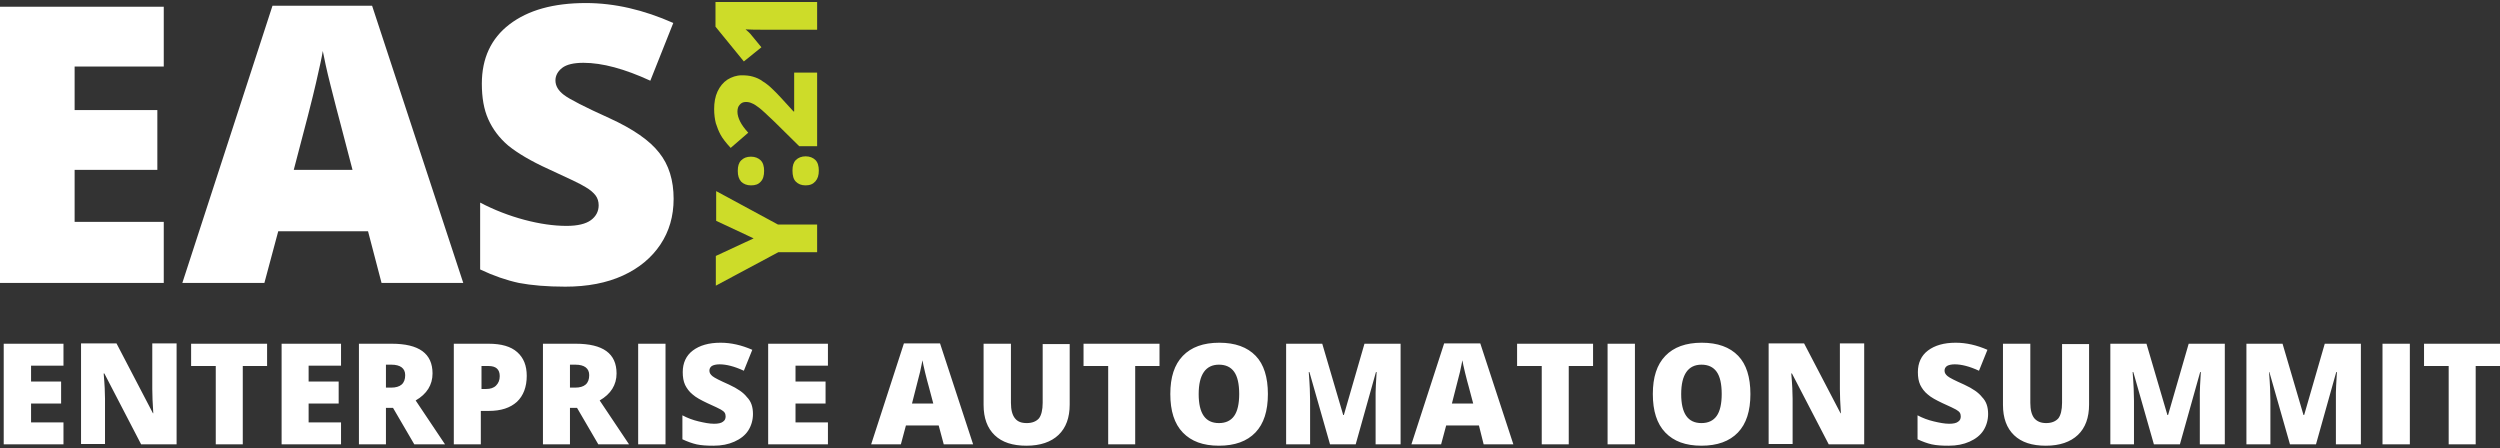
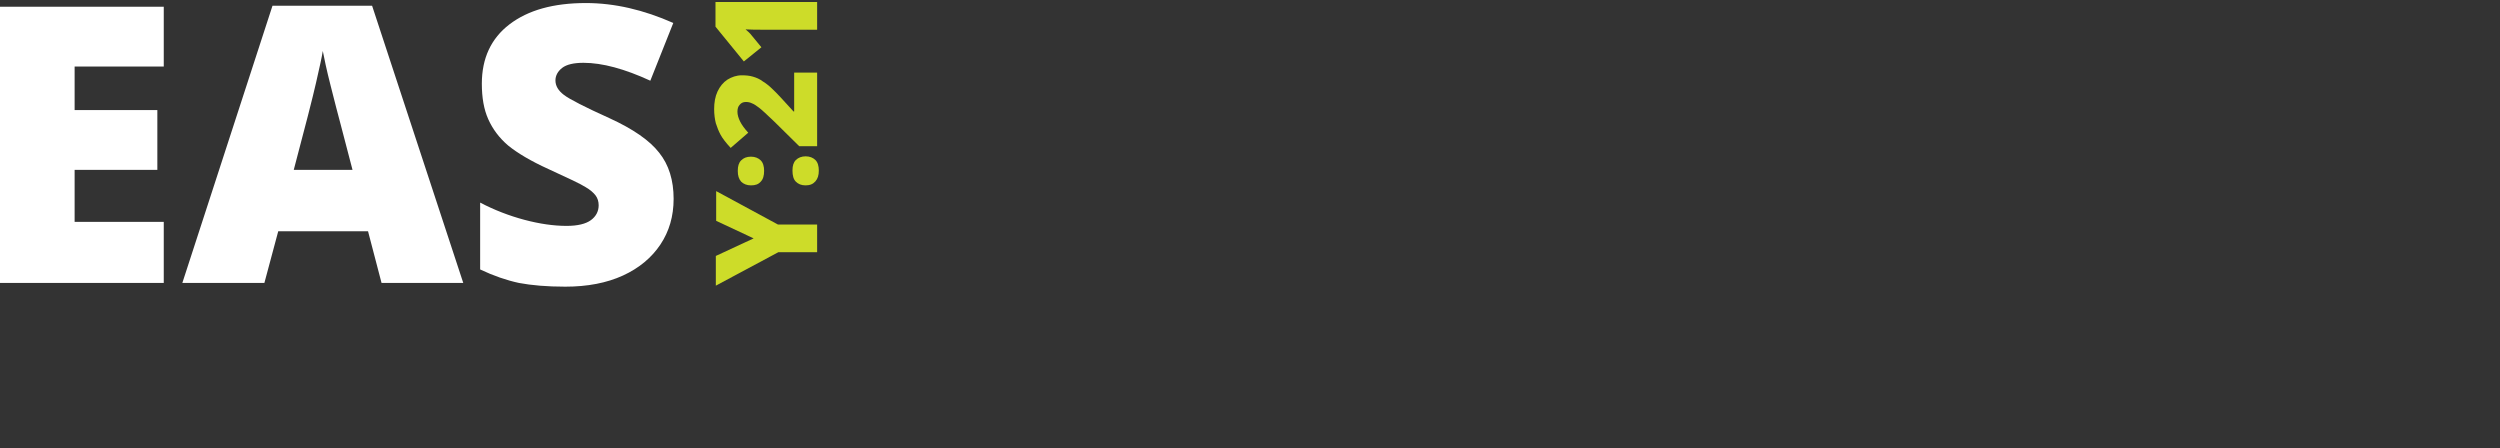
<svg xmlns="http://www.w3.org/2000/svg" viewBox="0 0 740.4 132.7" xml:space="preserve">
  <rect x="0" y="0" width="740.4" height="132.7" fill="#333333" stroke="none" />
  <switch>
    <g>
      <g fill="#CDDC29">
        <path d="m223.2 70.6-11.1-5.2v-8.8l18.3 9.9H242v8.2h-11.5L212 84.6v-8.8l11.2-5.2zM222.4 54.9c-1.2 0-2.2-.4-2.9-1.1-.7-.8-1-1.8-1-3.2 0-1.4.3-2.4 1-3.1.7-.7 1.6-1.1 2.9-1.1 1.2 0 2.2.4 2.9 1.1.7.7 1 1.8 1 3.1 0 1.4-.3 2.5-1 3.2-.7.8-1.6 1.1-2.9 1.1zm16.2 0c-1.3 0-2.2-.4-2.9-1.1-.7-.7-1-1.8-1-3.3 0-1.4.3-2.4 1-3.1.7-.7 1.7-1.1 2.9-1.1s2.2.4 2.9 1.1c.7.7 1 1.8 1 3.1 0 1.4-.3 2.4-1 3.2-.7.8-1.6 1.2-2.9 1.2zM242 21.5v21.8h-5.3l-7.4-7.3c-2.2-2.1-3.7-3.5-4.5-4.1-.8-.6-1.5-1.1-2.1-1.3-.6-.3-1.2-.4-1.8-.4-.8 0-1.4.3-1.8.8-.5.5-.7 1.2-.7 2.1 0 .9.3 1.9.8 2.9s1.3 2.1 2.4 3.3l-5.2 4.5c-1.4-1.5-2.4-2.8-3-3.9-.6-1.1-1-2.2-1.4-3.4-.3-1.2-.5-2.6-.5-4.2 0-1.9.3-3.7 1-5.2s1.7-2.7 2.9-3.5c1.3-.8 2.7-1.3 4.3-1.3 1.2 0 2.3.1 3.3.4 1 .3 2 .7 2.9 1.4 1 .6 2 1.4 3 2.4 1.1 1 3.1 3.2 6.1 6.5h.2V21.5h6.8zM242 .6v8.2h-15.9c-1.9 0-3.7 0-5.3-.1.6.5 1.3 1.1 1.9 1.9l2.8 3.4-5.2 4.2-8.4-10.3V.6H242z" />
      </g>
      <g fill="#FFF">
        <path d="M48.5 83.8H0V2h48.5v17.7H22.1v12.9h24.5v17.7H22.1v15.4h26.4v18.1zM113 83.8l-4-15.3H82.4l-4.1 15.3H54L80.7 1.7h29.5l27 82.1H113zm-8.6-33.5-3.5-13.4c-.8-3-1.8-6.8-3-11.6-1.2-4.7-1.9-8.1-2.3-10.2-.3 1.9-1 5-2 9.4s-3.2 13-6.6 25.8h17.4zM199.5 58.9c0 5.1-1.3 9.6-3.9 13.5-2.6 3.9-6.3 7-11.1 9.2-4.8 2.2-10.5 3.3-17.1 3.3-5.4 0-10-.4-13.7-1.1-3.7-.8-7.5-2.1-11.5-4V60c4.2 2.2 8.6 3.9 13.1 5.1 4.5 1.2 8.7 1.8 12.5 1.8 3.3 0 5.7-.6 7.2-1.7s2.3-2.6 2.3-4.4c0-1.1-.3-2.1-.9-2.9-.6-.8-1.6-1.7-3-2.5-1.4-.9-5-2.6-10.9-5.3-5.3-2.4-9.3-4.8-12-7-2.7-2.3-4.6-4.9-5.9-7.8-1.3-2.9-1.9-6.4-1.9-10.5 0-7.5 2.7-13.4 8.2-17.6 5.5-4.2 13-6.3 22.6-6.3 8.5 0 17.1 2 25.9 5.9l-6.8 17.1c-7.6-3.5-14.2-5.3-19.8-5.3-2.9 0-5 .5-6.3 1.5-1.3 1-2 2.3-2 3.7 0 1.6.8 3 2.5 4.3 1.7 1.3 6.2 3.6 13.5 6.9 7 3.2 11.9 6.6 14.7 10.2 2.9 3.6 4.3 8.2 4.3 13.7z" />
      </g>
      <g fill="#FFF">
-         <path d="M18.8 131.6H1.1v-29.8h17.7v6.5H9.2v4.7h8.9v6.5H9.2v5.6h9.6v6.5zM52.3 131.6H41.8l-10.9-21h-.2c.3 3.3.4 5.8.4 7.5v13.4H24v-29.8h10.5l10.8 20.7h.1c-.2-3-.3-5.4-.3-7.2v-13.5h7.2v29.9zM71.9 131.6h-8v-23.2h-7.3v-6.6h22.5v6.6h-7.2v23.2zM101 131.6H83.4v-29.8H101v6.5h-9.6v4.7h8.9v6.5h-8.9v5.6h9.6v6.5zM114.3 120.8v10.8h-8v-29.8h9.7c8.1 0 12.1 2.9 12.1 8.8 0 3.4-1.7 6.1-5 8l8.7 13h-9.1l-6.3-10.8h-2.1zm0-6h1.5c2.8 0 4.2-1.2 4.2-3.7 0-2-1.4-3.1-4.1-3.1h-1.6v6.8zM156 111.3c0 3.3-1 5.9-2.9 7.7-2 1.8-4.7 2.7-8.4 2.7h-2.3v9.9h-8v-29.8h10.3c3.8 0 6.6.8 8.5 2.5 1.9 1.7 2.8 4 2.8 7zm-13.5 3.9h1.5c1.2 0 2.2-.3 2.9-1 .7-.7 1.1-1.6 1.1-2.8 0-2-1.1-3-3.3-3h-2.1v6.8zM168.8 120.8v10.8h-8v-29.8h9.7c8.1 0 12.1 2.9 12.1 8.8 0 3.4-1.7 6.1-5 8l8.7 13h-9.1l-6.3-10.8h-2.1zm0-6h1.5c2.8 0 4.2-1.2 4.2-3.7 0-2-1.4-3.1-4.1-3.1h-1.6v6.8zM189 131.6v-29.8h8.1v29.8H189zM223 122.6c0 1.8-.5 3.5-1.4 4.9-.9 1.4-2.3 2.5-4.1 3.3-1.8.8-3.8 1.2-6.2 1.2-2 0-3.6-.1-5-.4-1.3-.3-2.7-.8-4.2-1.5V123c1.5.8 3.1 1.4 4.8 1.8 1.7.4 3.2.7 4.6.7 1.2 0 2.1-.2 2.6-.6.6-.4.8-.9.8-1.6 0-.4-.1-.8-.3-1.1-.2-.3-.6-.6-1.1-.9-.5-.3-1.8-.9-4-1.9-1.9-.9-3.4-1.7-4.4-2.6-1-.8-1.7-1.8-2.2-2.8-.5-1.1-.7-2.3-.7-3.8 0-2.7 1-4.9 3-6.4s4.7-2.3 8.2-2.3c3.1 0 6.2.7 9.4 2.1l-2.5 6.2c-2.8-1.3-5.2-1.9-7.2-1.9-1 0-1.8.2-2.3.5-.5.4-.7.8-.7 1.4 0 .6.3 1.1.9 1.6.6.5 2.2 1.3 4.9 2.5 2.6 1.2 4.3 2.4 5.3 3.7 1.3 1.3 1.8 3 1.8 5zM245.2 131.6h-17.7v-29.8h17.7v6.5h-9.6v4.7h8.9v6.5h-8.9v5.6h9.6v6.5zM279.5 131.6 278 126h-9.7l-1.5 5.6H258l9.7-29.9h10.7l9.8 29.9h-8.7zm-3.1-12.1-1.3-4.9c-.3-1.1-.7-2.5-1.1-4.2-.4-1.7-.7-3-.8-3.7-.1.7-.4 1.8-.7 3.4-.4 1.6-1.2 4.7-2.4 9.4h6.3zM316.8 101.9v17.9c0 3.9-1.1 6.9-3.3 9-2.2 2.1-5.4 3.2-9.5 3.2s-7.2-1-9.4-3.1-3.3-5.1-3.3-9v-18.1h8.1v17.5c0 2.1.4 3.6 1.2 4.6s1.9 1.4 3.5 1.4 2.8-.5 3.6-1.4c.7-.9 1.1-2.5 1.1-4.6v-17.4h8zM336.2 131.6h-8v-23.2h-7.3v-6.6h22.5v6.6h-7.2v23.2zM375.5 116.7c0 5-1.2 8.8-3.7 11.4-2.5 2.6-6.1 3.9-10.8 3.9-4.7 0-8.2-1.3-10.7-3.9-2.5-2.6-3.7-6.4-3.7-11.4s1.2-8.7 3.7-11.3c2.5-2.6 6.1-3.9 10.8-3.9 4.7 0 8.3 1.3 10.8 3.9 2.4 2.5 3.6 6.3 3.6 11.3zm-20.5 0c0 5.8 2 8.6 6 8.6 2 0 3.5-.7 4.5-2.1 1-1.4 1.5-3.6 1.5-6.5 0-3-.5-5.2-1.5-6.6-1-1.4-2.5-2.1-4.5-2.1-3.9 0-6 2.9-6 8.7zM393.9 131.6l-6.1-21.4h-.2c.3 3.7.4 6.5.4 8.5v12.9h-7.1v-29.8h10.7l6.2 21.1h.2l6.1-21.1h10.7v29.8h-7.4v-15.3c0-.8.1-2.9.3-6.1h-.2l-6 21.4h-7.6zM439.4 131.6 438 126h-9.7l-1.5 5.6H418l9.7-29.9h10.7l9.8 29.9h-8.8zm-3.1-12.1-1.3-4.9c-.3-1.1-.7-2.5-1.1-4.2-.4-1.7-.7-3-.8-3.7-.1.7-.4 1.8-.7 3.4-.4 1.6-1.2 4.7-2.4 9.4h6.3zM464.6 131.6h-8v-23.2h-7.3v-6.6h22.5v6.6h-7.2v23.2zM476.1 131.6v-29.8h8.1v29.8h-8.1zM518.4 116.7c0 5-1.2 8.8-3.7 11.4-2.5 2.6-6.1 3.9-10.8 3.9-4.7 0-8.2-1.3-10.7-3.9-2.5-2.6-3.7-6.4-3.7-11.4s1.2-8.7 3.7-11.3c2.5-2.6 6.1-3.9 10.8-3.9 4.7 0 8.3 1.3 10.8 3.9 2.4 2.5 3.6 6.3 3.6 11.3zm-20.5 0c0 5.8 2 8.6 6 8.6 2 0 3.5-.7 4.5-2.1 1-1.4 1.5-3.6 1.5-6.5 0-3-.5-5.2-1.5-6.6-1-1.4-2.5-2.1-4.5-2.1-3.9 0-6 2.9-6 8.7zM552.1 131.6h-10.5l-10.9-21h-.2c.3 3.3.4 5.8.4 7.5v13.4h-7.1v-29.8h10.5l10.8 20.7h.1c-.2-3-.3-5.4-.3-7.2v-13.5h7.2v29.9zM588.8 122.6c0 1.8-.5 3.5-1.4 4.9-.9 1.4-2.3 2.5-4.1 3.3-1.8.8-3.8 1.2-6.2 1.2-2 0-3.6-.1-5-.4-1.3-.3-2.7-.8-4.2-1.5V123c1.5.8 3.1 1.4 4.8 1.8 1.7.4 3.2.7 4.6.7 1.2 0 2.1-.2 2.6-.6.6-.4.8-.9.8-1.6 0-.4-.1-.8-.3-1.1-.2-.3-.6-.6-1.1-.9-.5-.3-1.8-.9-4-1.9-1.9-.9-3.4-1.7-4.4-2.6-1-.8-1.7-1.8-2.2-2.8-.5-1.1-.7-2.3-.7-3.8 0-2.7 1-4.9 3-6.4s4.7-2.3 8.2-2.3c3.1 0 6.2.7 9.4 2.1l-2.5 6.2c-2.8-1.3-5.2-1.9-7.2-1.9-1 0-1.8.2-2.3.5-.5.4-.7.8-.7 1.4 0 .6.3 1.1.9 1.6.6.5 2.2 1.3 4.9 2.5 2.6 1.2 4.3 2.4 5.3 3.7 1.3 1.3 1.8 3 1.8 5zM618.7 101.9v17.9c0 3.9-1.1 6.9-3.3 9-2.2 2.1-5.4 3.2-9.5 3.2s-7.2-1-9.4-3.1-3.3-5.1-3.3-9v-18.1h8.1v17.5c0 2.1.4 3.6 1.2 4.6.8.9 1.9 1.4 3.5 1.4s2.8-.5 3.6-1.4c.7-.9 1.1-2.5 1.1-4.6v-17.4h8zM637.9 131.6l-6.1-21.4h-.2c.3 3.7.4 6.5.4 8.5v12.9h-7v-29.8h10.7l6.2 21.1h.2l6.1-21.1h10.7v29.8h-7.4v-15.3c0-.8.1-2.9.3-6.1h-.2l-6 21.4h-7.7zM678.2 131.6l-6.1-21.4h-.1c.3 3.7.4 6.5.4 8.5v12.9h-7.1v-29.8H676l6.2 21.1h.2l6.1-21.1h10.7v29.8h-7.4v-15.3c0-.8.1-2.9.3-6.1h-.2l-6 21.4h-7.7zM705.6 131.6v-29.8h8.1v29.8h-8.1zM733.2 131.6h-8v-23.2h-7.3v-6.6h22.5v6.6h-7.2v23.2z" />
-       </g>
+         </g>
    </g>
  </switch>
</svg>